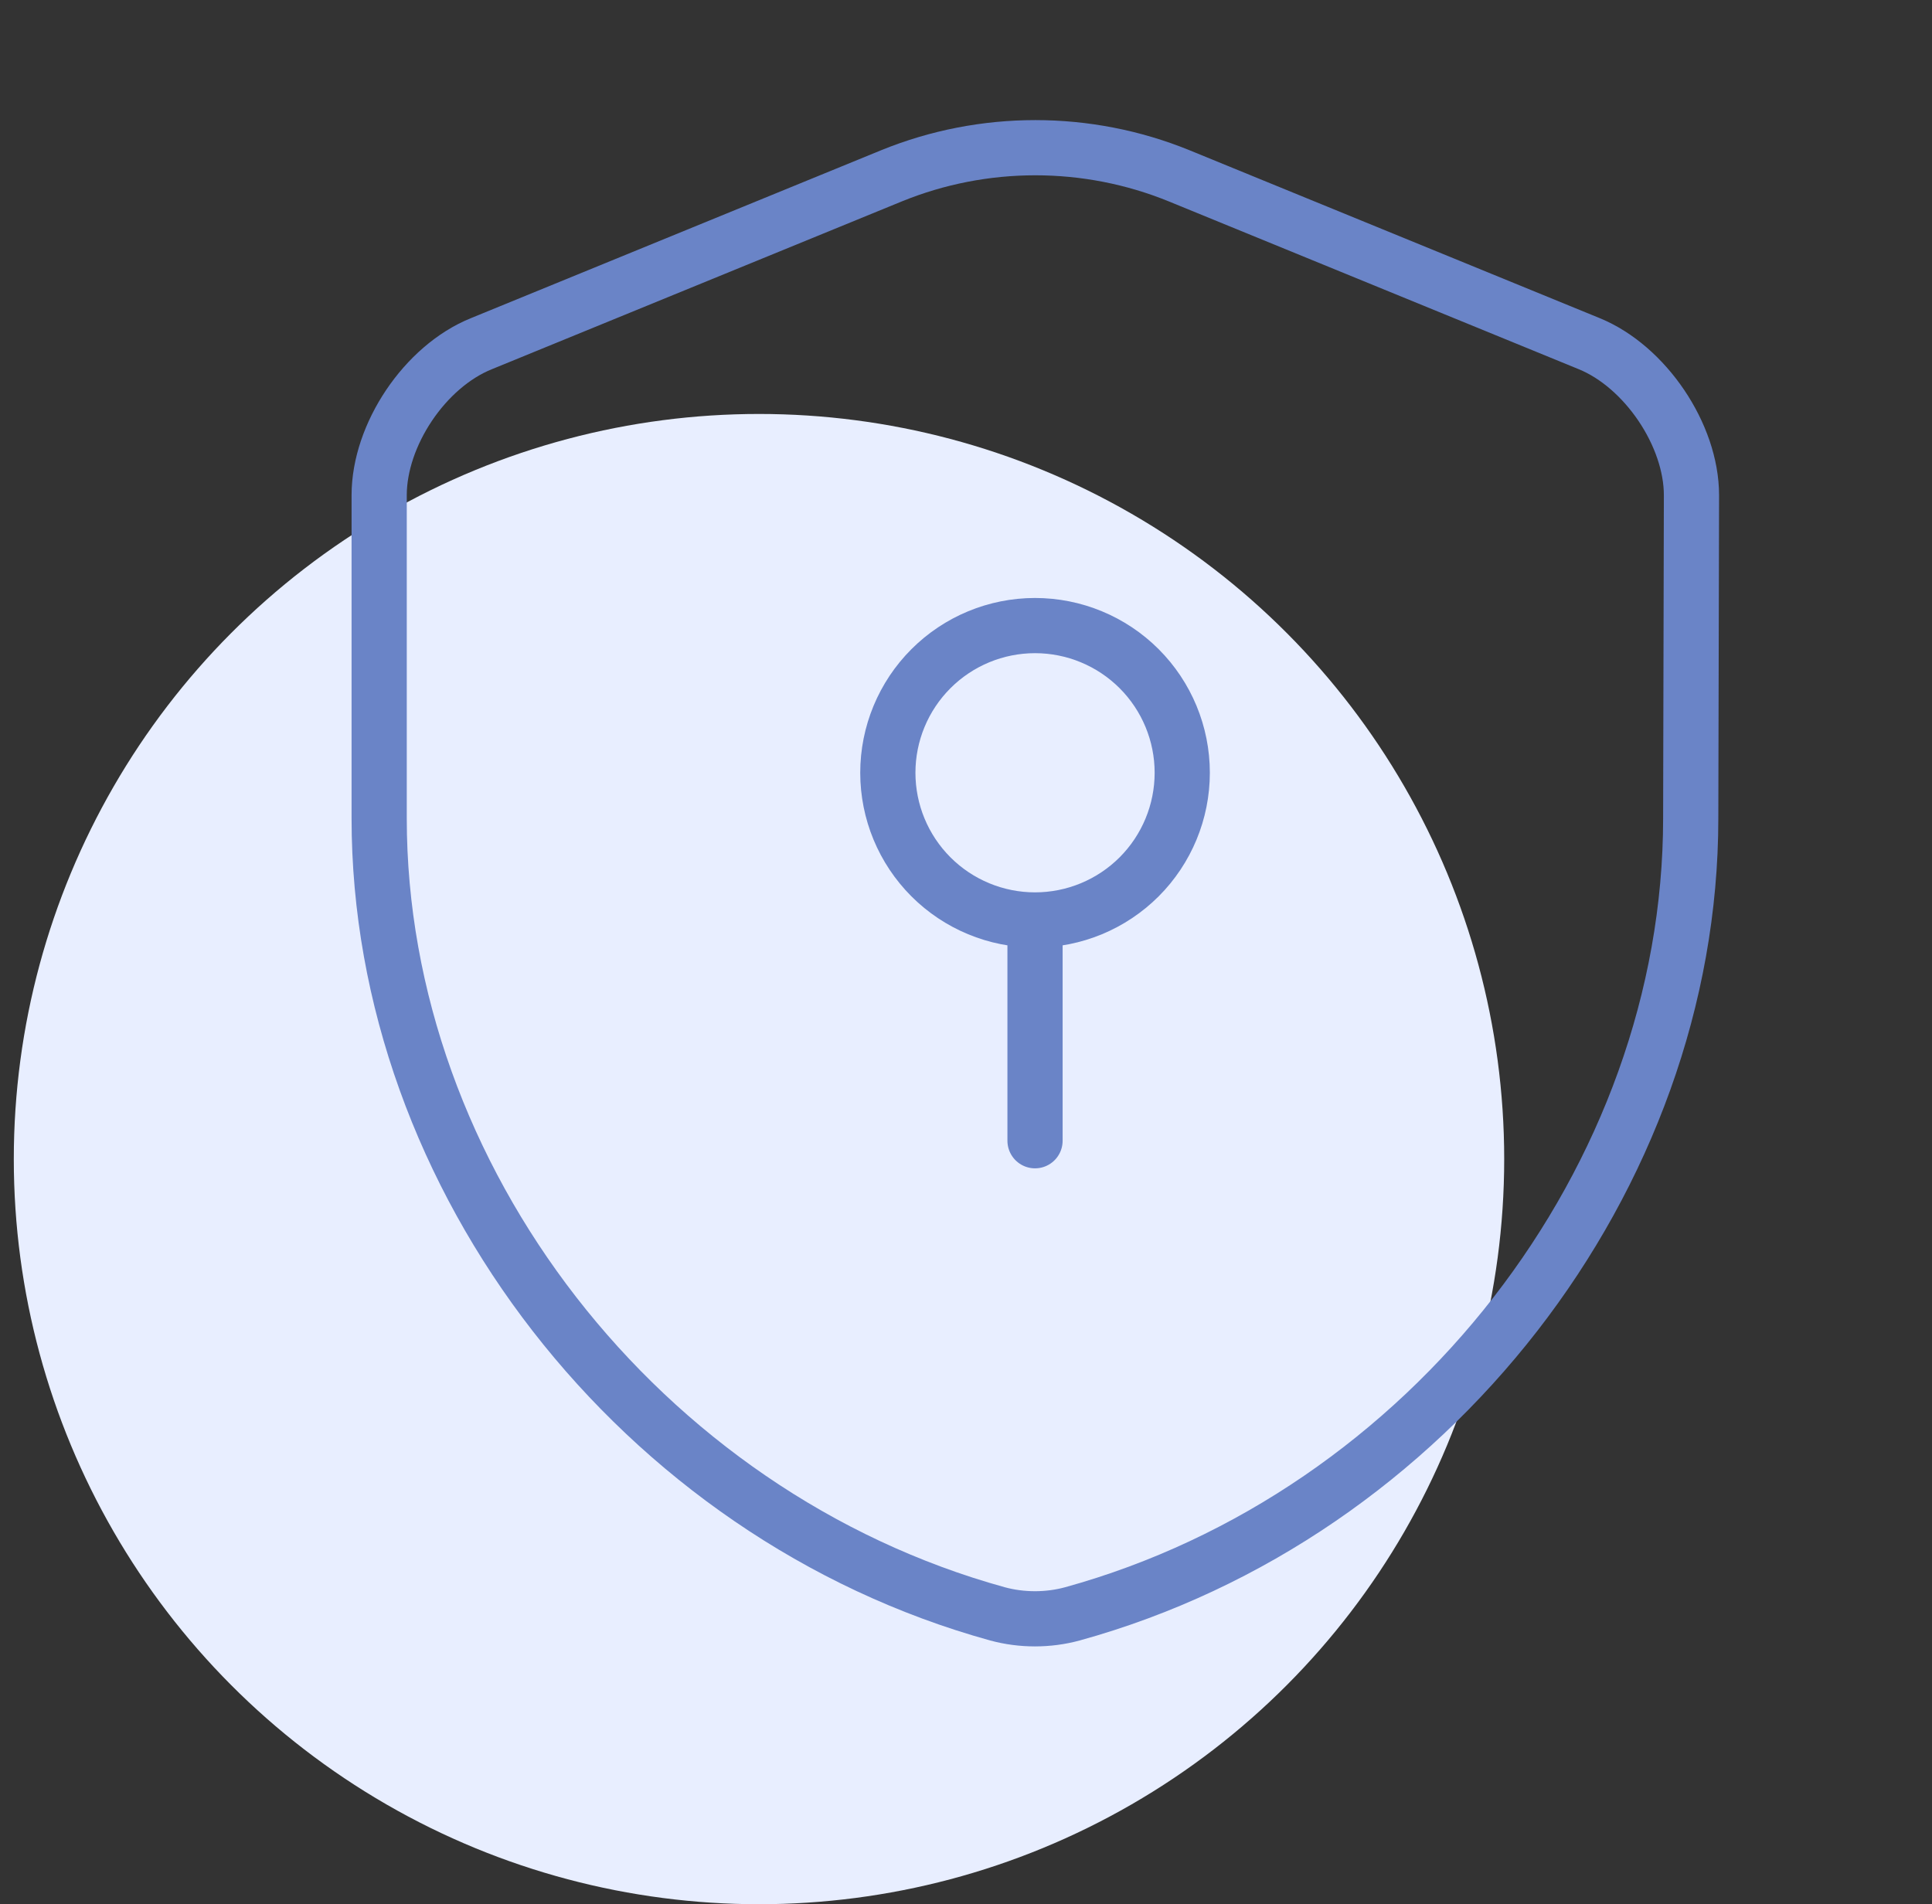
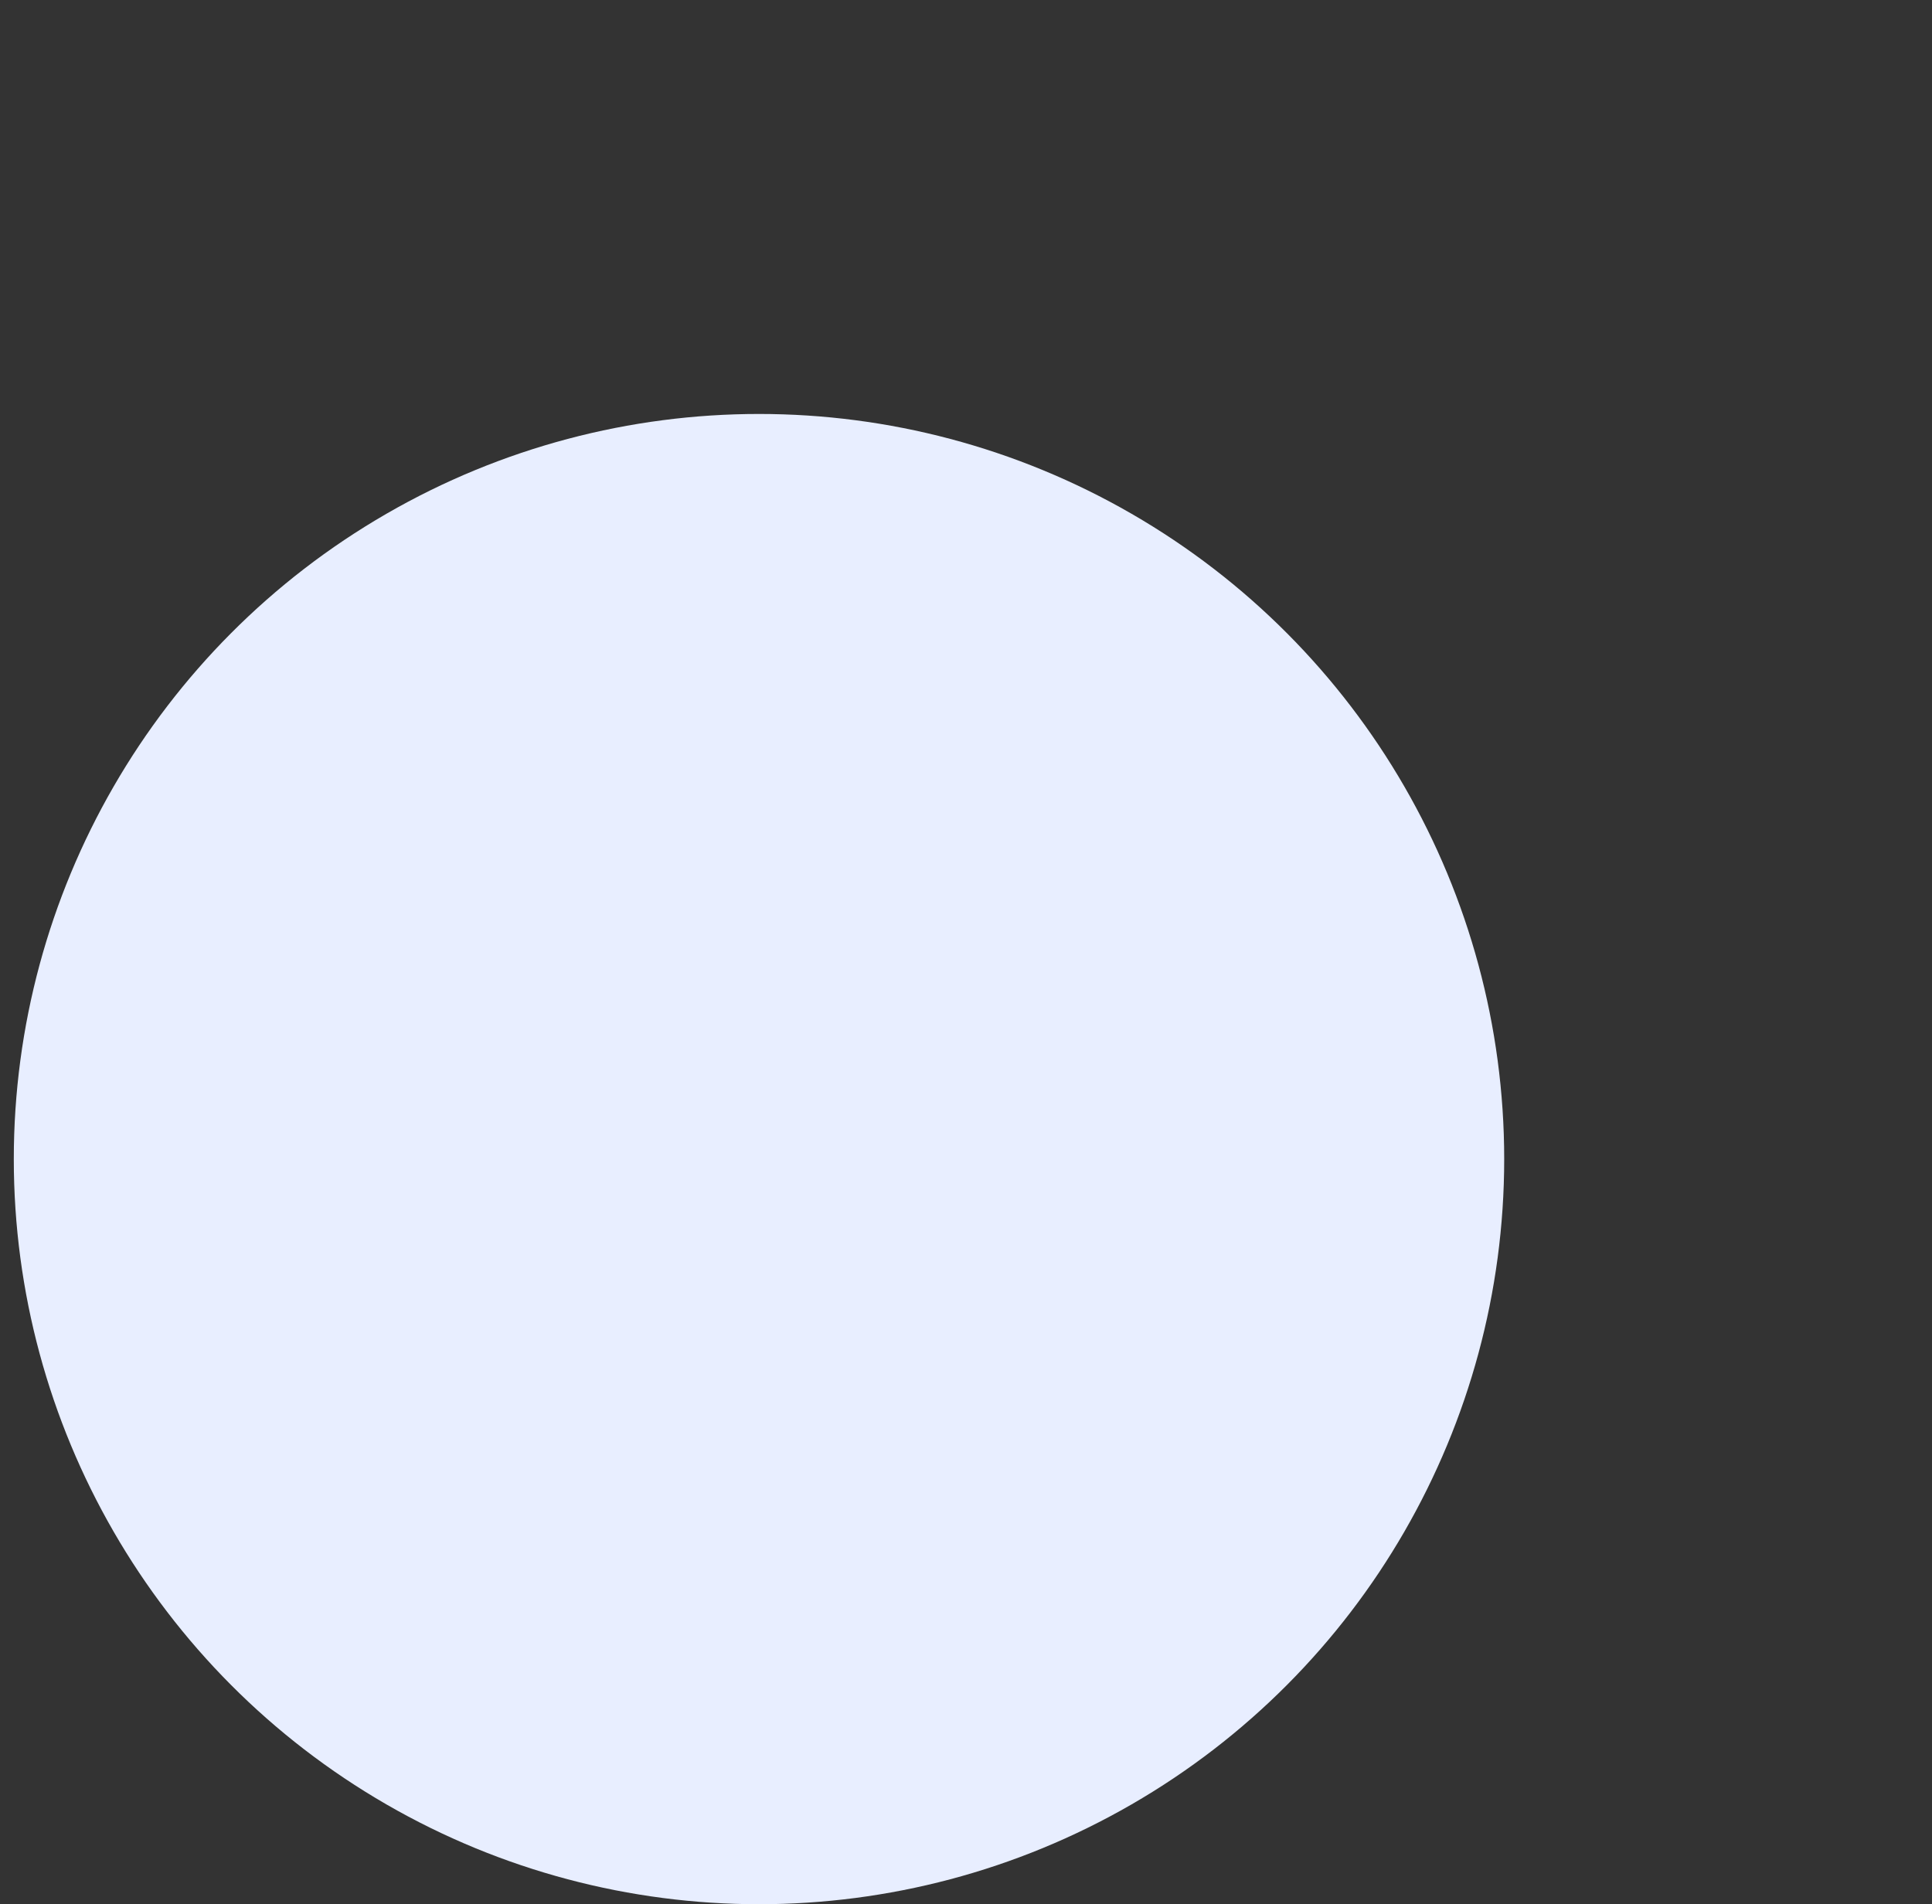
<svg xmlns="http://www.w3.org/2000/svg" width="70" height="69" viewBox="0 0 70 69" fill="none">
  <rect x="0" y="0" width="70" height="69" fill="#333333" stroke="none" />
  <circle cx="27.5" cy="42" r="27" fill="#E8EEFF" />
-   <path d="M61.258 29.652C61.258 42.692 51.792 54.905 38.858 58.478C37.978 58.718 37.018 58.718 36.138 58.478C23.205 54.905 13.738 42.692 13.738 29.652V17.945C13.738 15.758 15.392 13.278 17.445 12.452L32.298 6.372C35.632 5.012 39.392 5.012 42.725 6.372L57.578 12.452C59.605 13.278 61.285 15.758 61.285 17.945L61.258 29.652V29.652Z" stroke="#6A84C7" stroke-width="2" stroke-linecap="round" stroke-linejoin="round" />
-   <path d="M37.501 33.335V41.335M37.501 33.335C38.916 33.335 40.272 32.773 41.273 31.773C42.273 30.772 42.835 29.416 42.835 28.001C42.835 26.587 42.273 25.23 41.273 24.23C40.272 23.23 38.916 22.668 37.501 22.668C36.087 22.668 34.73 23.23 33.73 24.23C32.73 25.23 32.168 26.587 32.168 28.001C32.168 29.416 32.73 30.772 33.73 31.773C34.73 32.773 36.087 33.335 37.501 33.335Z" stroke="#6A84C7" stroke-width="2" stroke-miterlimit="10" stroke-linecap="round" stroke-linejoin="round" />
</svg>